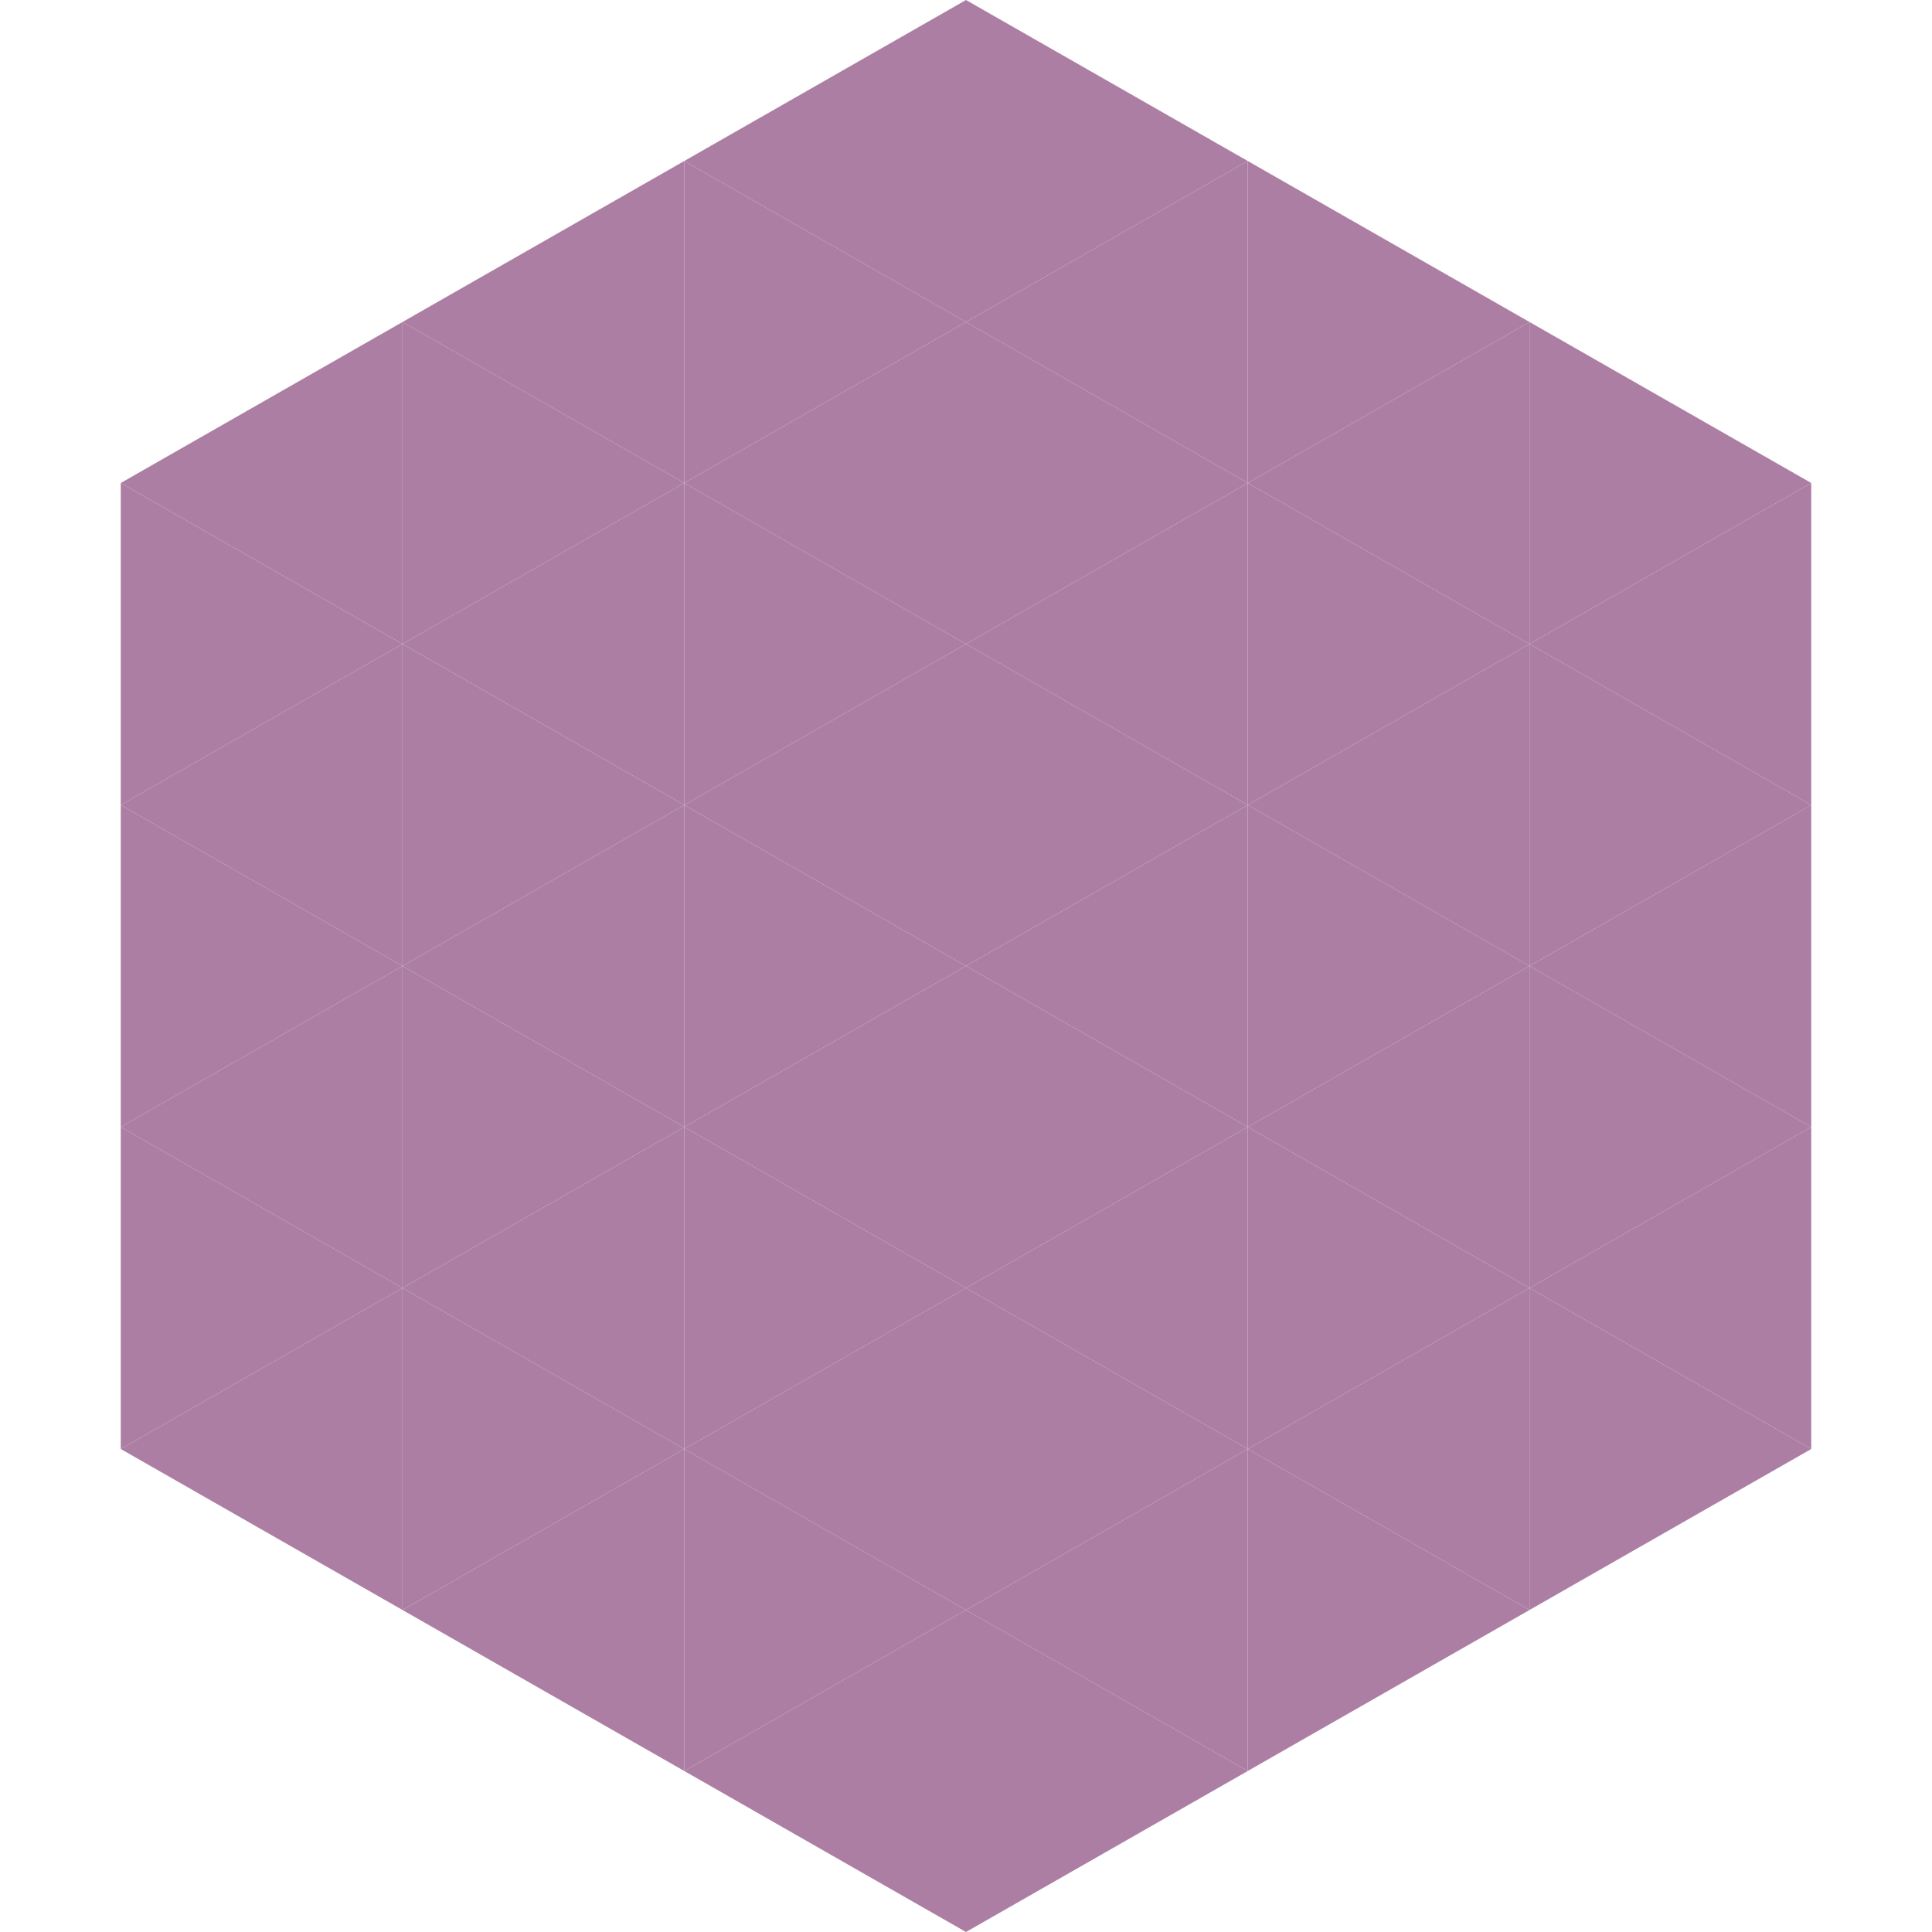
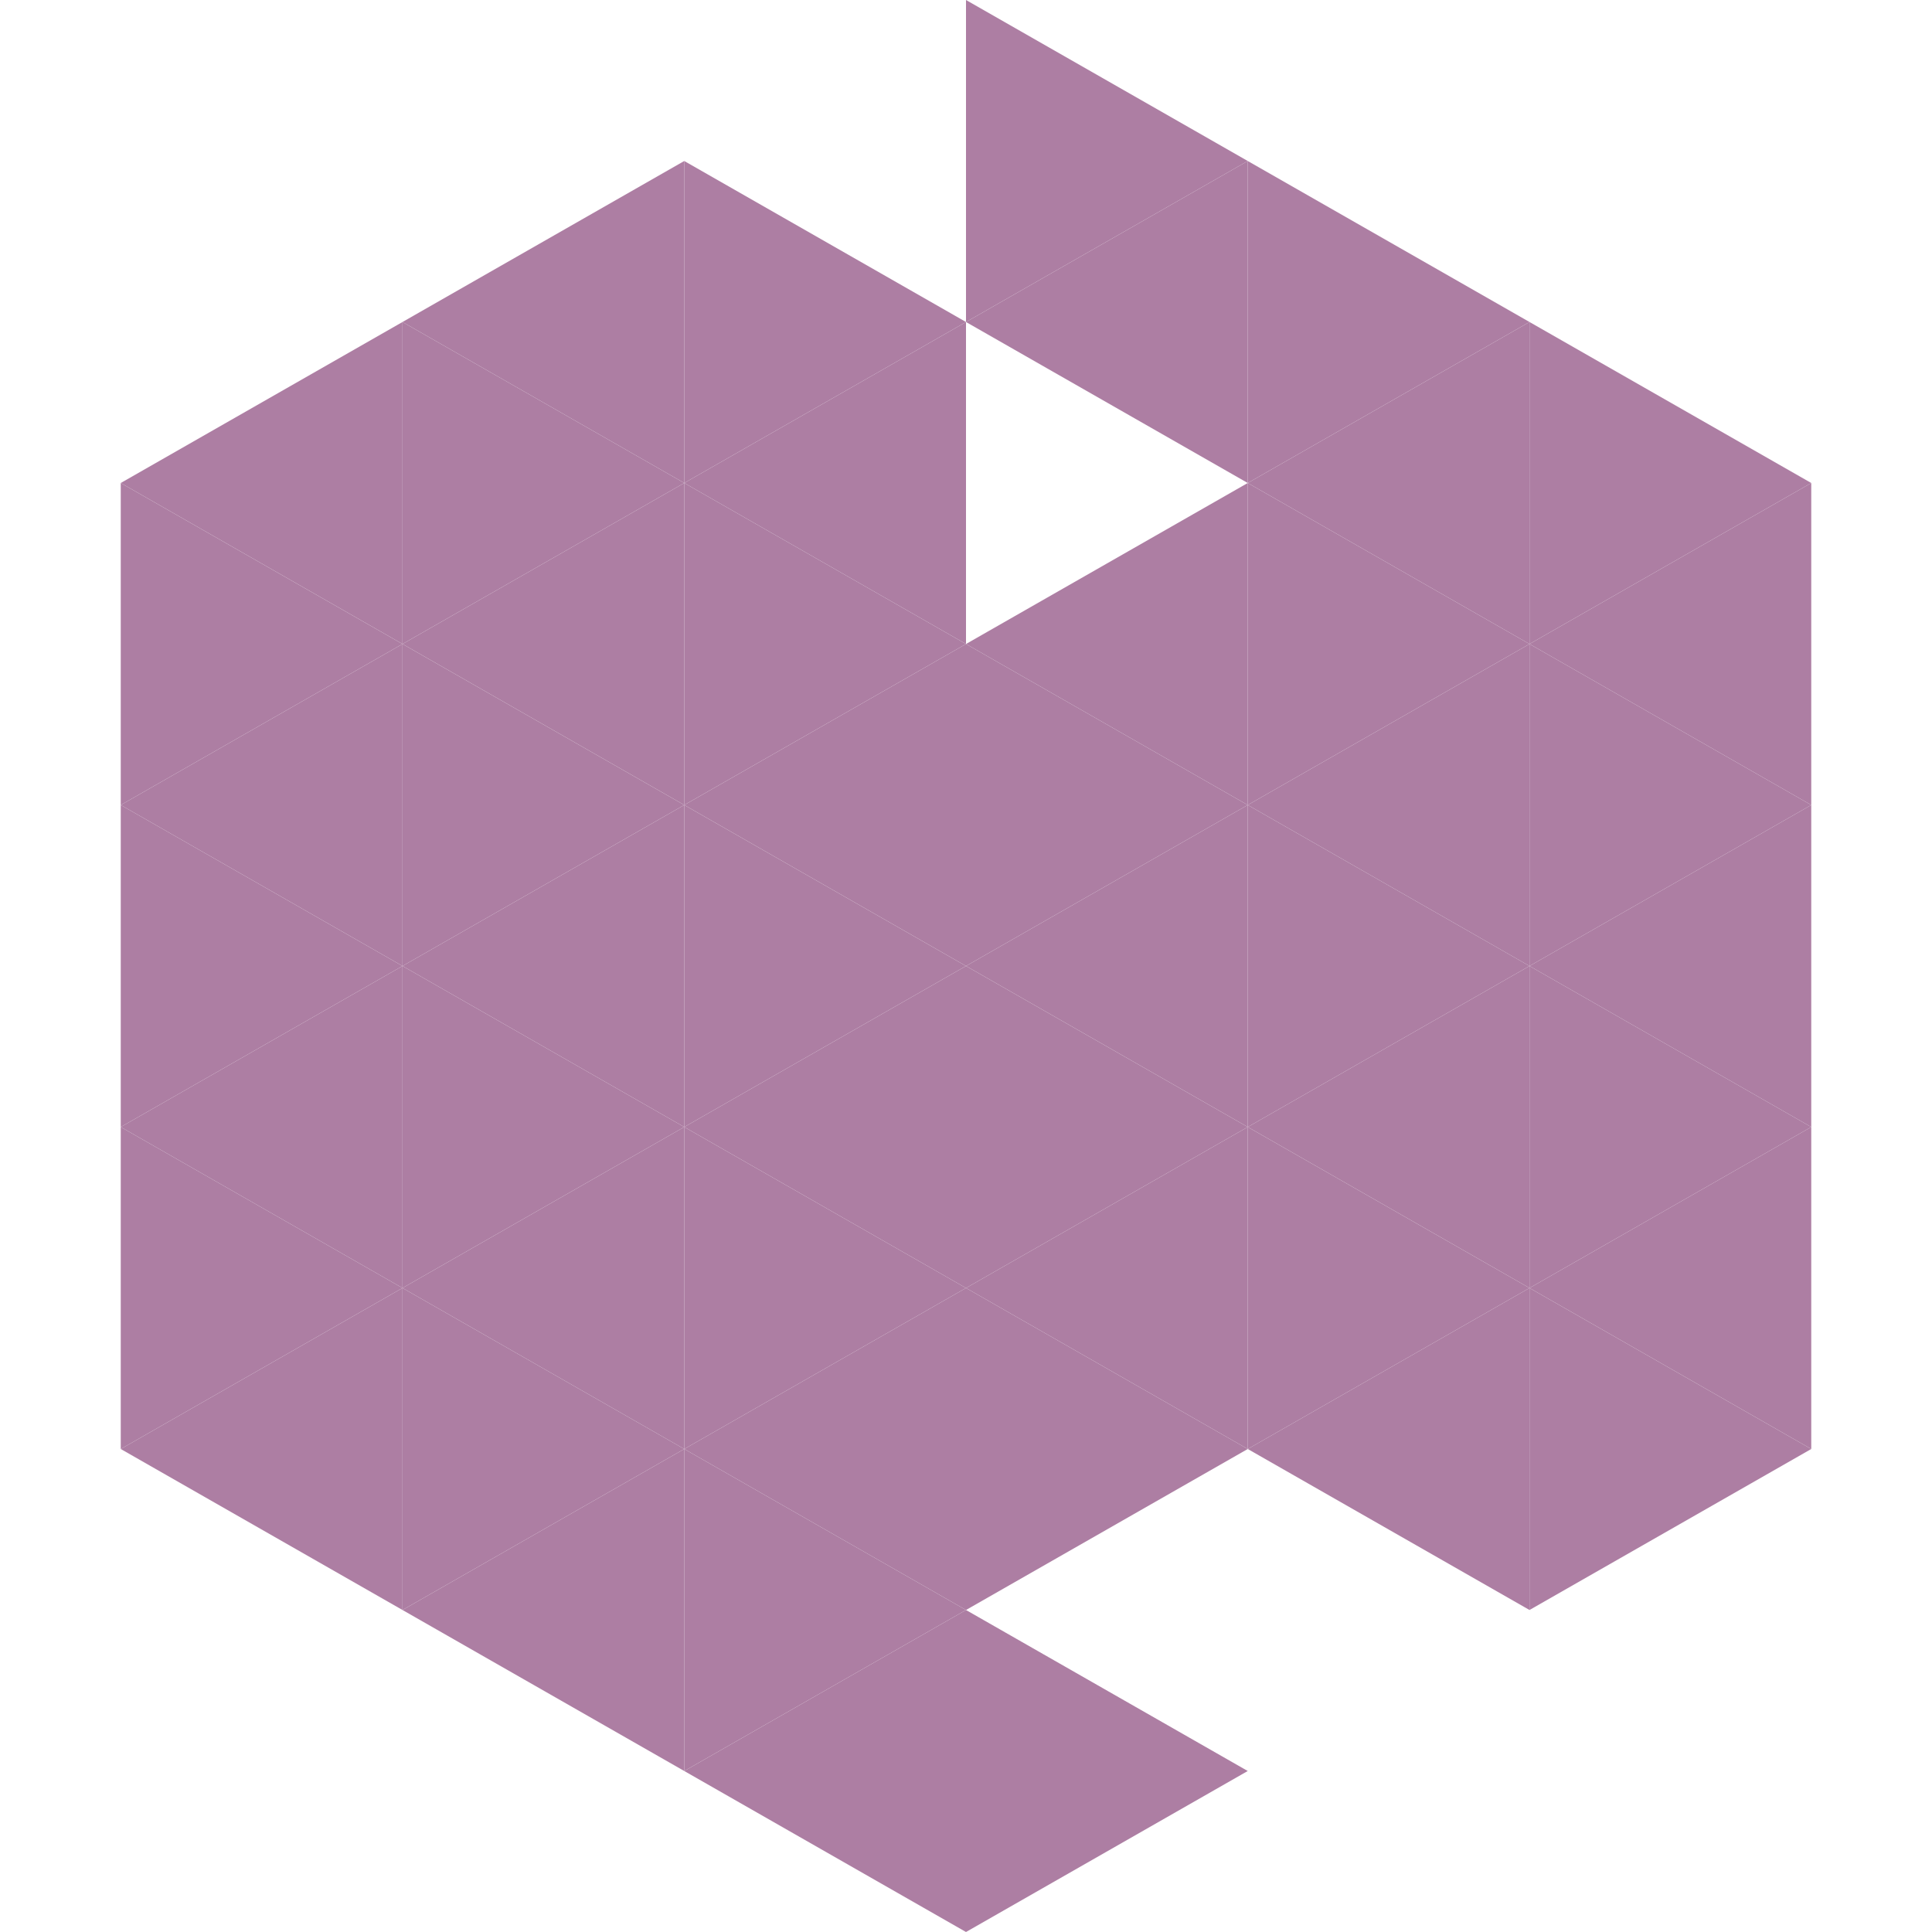
<svg xmlns="http://www.w3.org/2000/svg" width="240" height="240">
  <polygon points="50,40 15,60 50,80" style="fill:rgb(173,126,163)" />
  <polygon points="190,40 225,60 190,80" style="fill:rgb(173,126,163)" />
  <polygon points="15,60 50,80 15,100" style="fill:rgb(173,126,163)" />
  <polygon points="225,60 190,80 225,100" style="fill:rgb(173,126,163)" />
  <polygon points="50,80 15,100 50,120" style="fill:rgb(173,126,163)" />
  <polygon points="190,80 225,100 190,120" style="fill:rgb(173,126,163)" />
  <polygon points="15,100 50,120 15,140" style="fill:rgb(173,126,163)" />
  <polygon points="225,100 190,120 225,140" style="fill:rgb(173,126,163)" />
  <polygon points="50,120 15,140 50,160" style="fill:rgb(173,126,163)" />
  <polygon points="190,120 225,140 190,160" style="fill:rgb(173,126,163)" />
  <polygon points="15,140 50,160 15,180" style="fill:rgb(173,126,163)" />
  <polygon points="225,140 190,160 225,180" style="fill:rgb(173,126,163)" />
  <polygon points="50,160 15,180 50,200" style="fill:rgb(173,126,163)" />
  <polygon points="190,160 225,180 190,200" style="fill:rgb(173,126,163)" />
  <polygon points="15,180 50,200 15,220" style="fill:rgb(255,255,255); fill-opacity:0" />
  <polygon points="225,180 190,200 225,220" style="fill:rgb(255,255,255); fill-opacity:0" />
-   <polygon points="50,0 85,20 50,40" style="fill:rgb(255,255,255); fill-opacity:0" />
  <polygon points="190,0 155,20 190,40" style="fill:rgb(255,255,255); fill-opacity:0" />
  <polygon points="85,20 50,40 85,60" style="fill:rgb(173,126,163)" />
  <polygon points="155,20 190,40 155,60" style="fill:rgb(173,126,163)" />
  <polygon points="50,40 85,60 50,80" style="fill:rgb(173,126,163)" />
  <polygon points="190,40 155,60 190,80" style="fill:rgb(173,126,163)" />
  <polygon points="85,60 50,80 85,100" style="fill:rgb(173,126,163)" />
  <polygon points="155,60 190,80 155,100" style="fill:rgb(173,126,163)" />
  <polygon points="50,80 85,100 50,120" style="fill:rgb(173,126,163)" />
  <polygon points="190,80 155,100 190,120" style="fill:rgb(173,126,163)" />
  <polygon points="85,100 50,120 85,140" style="fill:rgb(173,126,163)" />
  <polygon points="155,100 190,120 155,140" style="fill:rgb(173,126,163)" />
  <polygon points="50,120 85,140 50,160" style="fill:rgb(173,126,163)" />
  <polygon points="190,120 155,140 190,160" style="fill:rgb(173,126,163)" />
  <polygon points="85,140 50,160 85,180" style="fill:rgb(173,126,163)" />
  <polygon points="155,140 190,160 155,180" style="fill:rgb(173,126,163)" />
  <polygon points="50,160 85,180 50,200" style="fill:rgb(173,126,163)" />
  <polygon points="190,160 155,180 190,200" style="fill:rgb(173,126,163)" />
  <polygon points="85,180 50,200 85,220" style="fill:rgb(173,126,163)" />
-   <polygon points="155,180 190,200 155,220" style="fill:rgb(173,126,163)" />
-   <polygon points="120,0 85,20 120,40" style="fill:rgb(173,126,163)" />
  <polygon points="120,0 155,20 120,40" style="fill:rgb(173,126,163)" />
  <polygon points="85,20 120,40 85,60" style="fill:rgb(173,126,163)" />
  <polygon points="155,20 120,40 155,60" style="fill:rgb(173,126,163)" />
  <polygon points="120,40 85,60 120,80" style="fill:rgb(173,126,163)" />
-   <polygon points="120,40 155,60 120,80" style="fill:rgb(173,126,163)" />
  <polygon points="85,60 120,80 85,100" style="fill:rgb(173,126,163)" />
  <polygon points="155,60 120,80 155,100" style="fill:rgb(173,126,163)" />
  <polygon points="120,80 85,100 120,120" style="fill:rgb(173,126,163)" />
  <polygon points="120,80 155,100 120,120" style="fill:rgb(173,126,163)" />
  <polygon points="85,100 120,120 85,140" style="fill:rgb(173,126,163)" />
  <polygon points="155,100 120,120 155,140" style="fill:rgb(173,126,163)" />
  <polygon points="120,120 85,140 120,160" style="fill:rgb(173,126,163)" />
  <polygon points="120,120 155,140 120,160" style="fill:rgb(173,126,163)" />
  <polygon points="85,140 120,160 85,180" style="fill:rgb(173,126,163)" />
  <polygon points="155,140 120,160 155,180" style="fill:rgb(173,126,163)" />
  <polygon points="120,160 85,180 120,200" style="fill:rgb(173,126,163)" />
  <polygon points="120,160 155,180 120,200" style="fill:rgb(173,126,163)" />
  <polygon points="85,180 120,200 85,220" style="fill:rgb(173,126,163)" />
-   <polygon points="155,180 120,200 155,220" style="fill:rgb(173,126,163)" />
  <polygon points="120,200 85,220 120,240" style="fill:rgb(173,126,163)" />
  <polygon points="120,200 155,220 120,240" style="fill:rgb(173,126,163)" />
  <polygon points="85,220 120,240 85,260" style="fill:rgb(255,255,255); fill-opacity:0" />
  <polygon points="155,220 120,240 155,260" style="fill:rgb(255,255,255); fill-opacity:0" />
</svg>